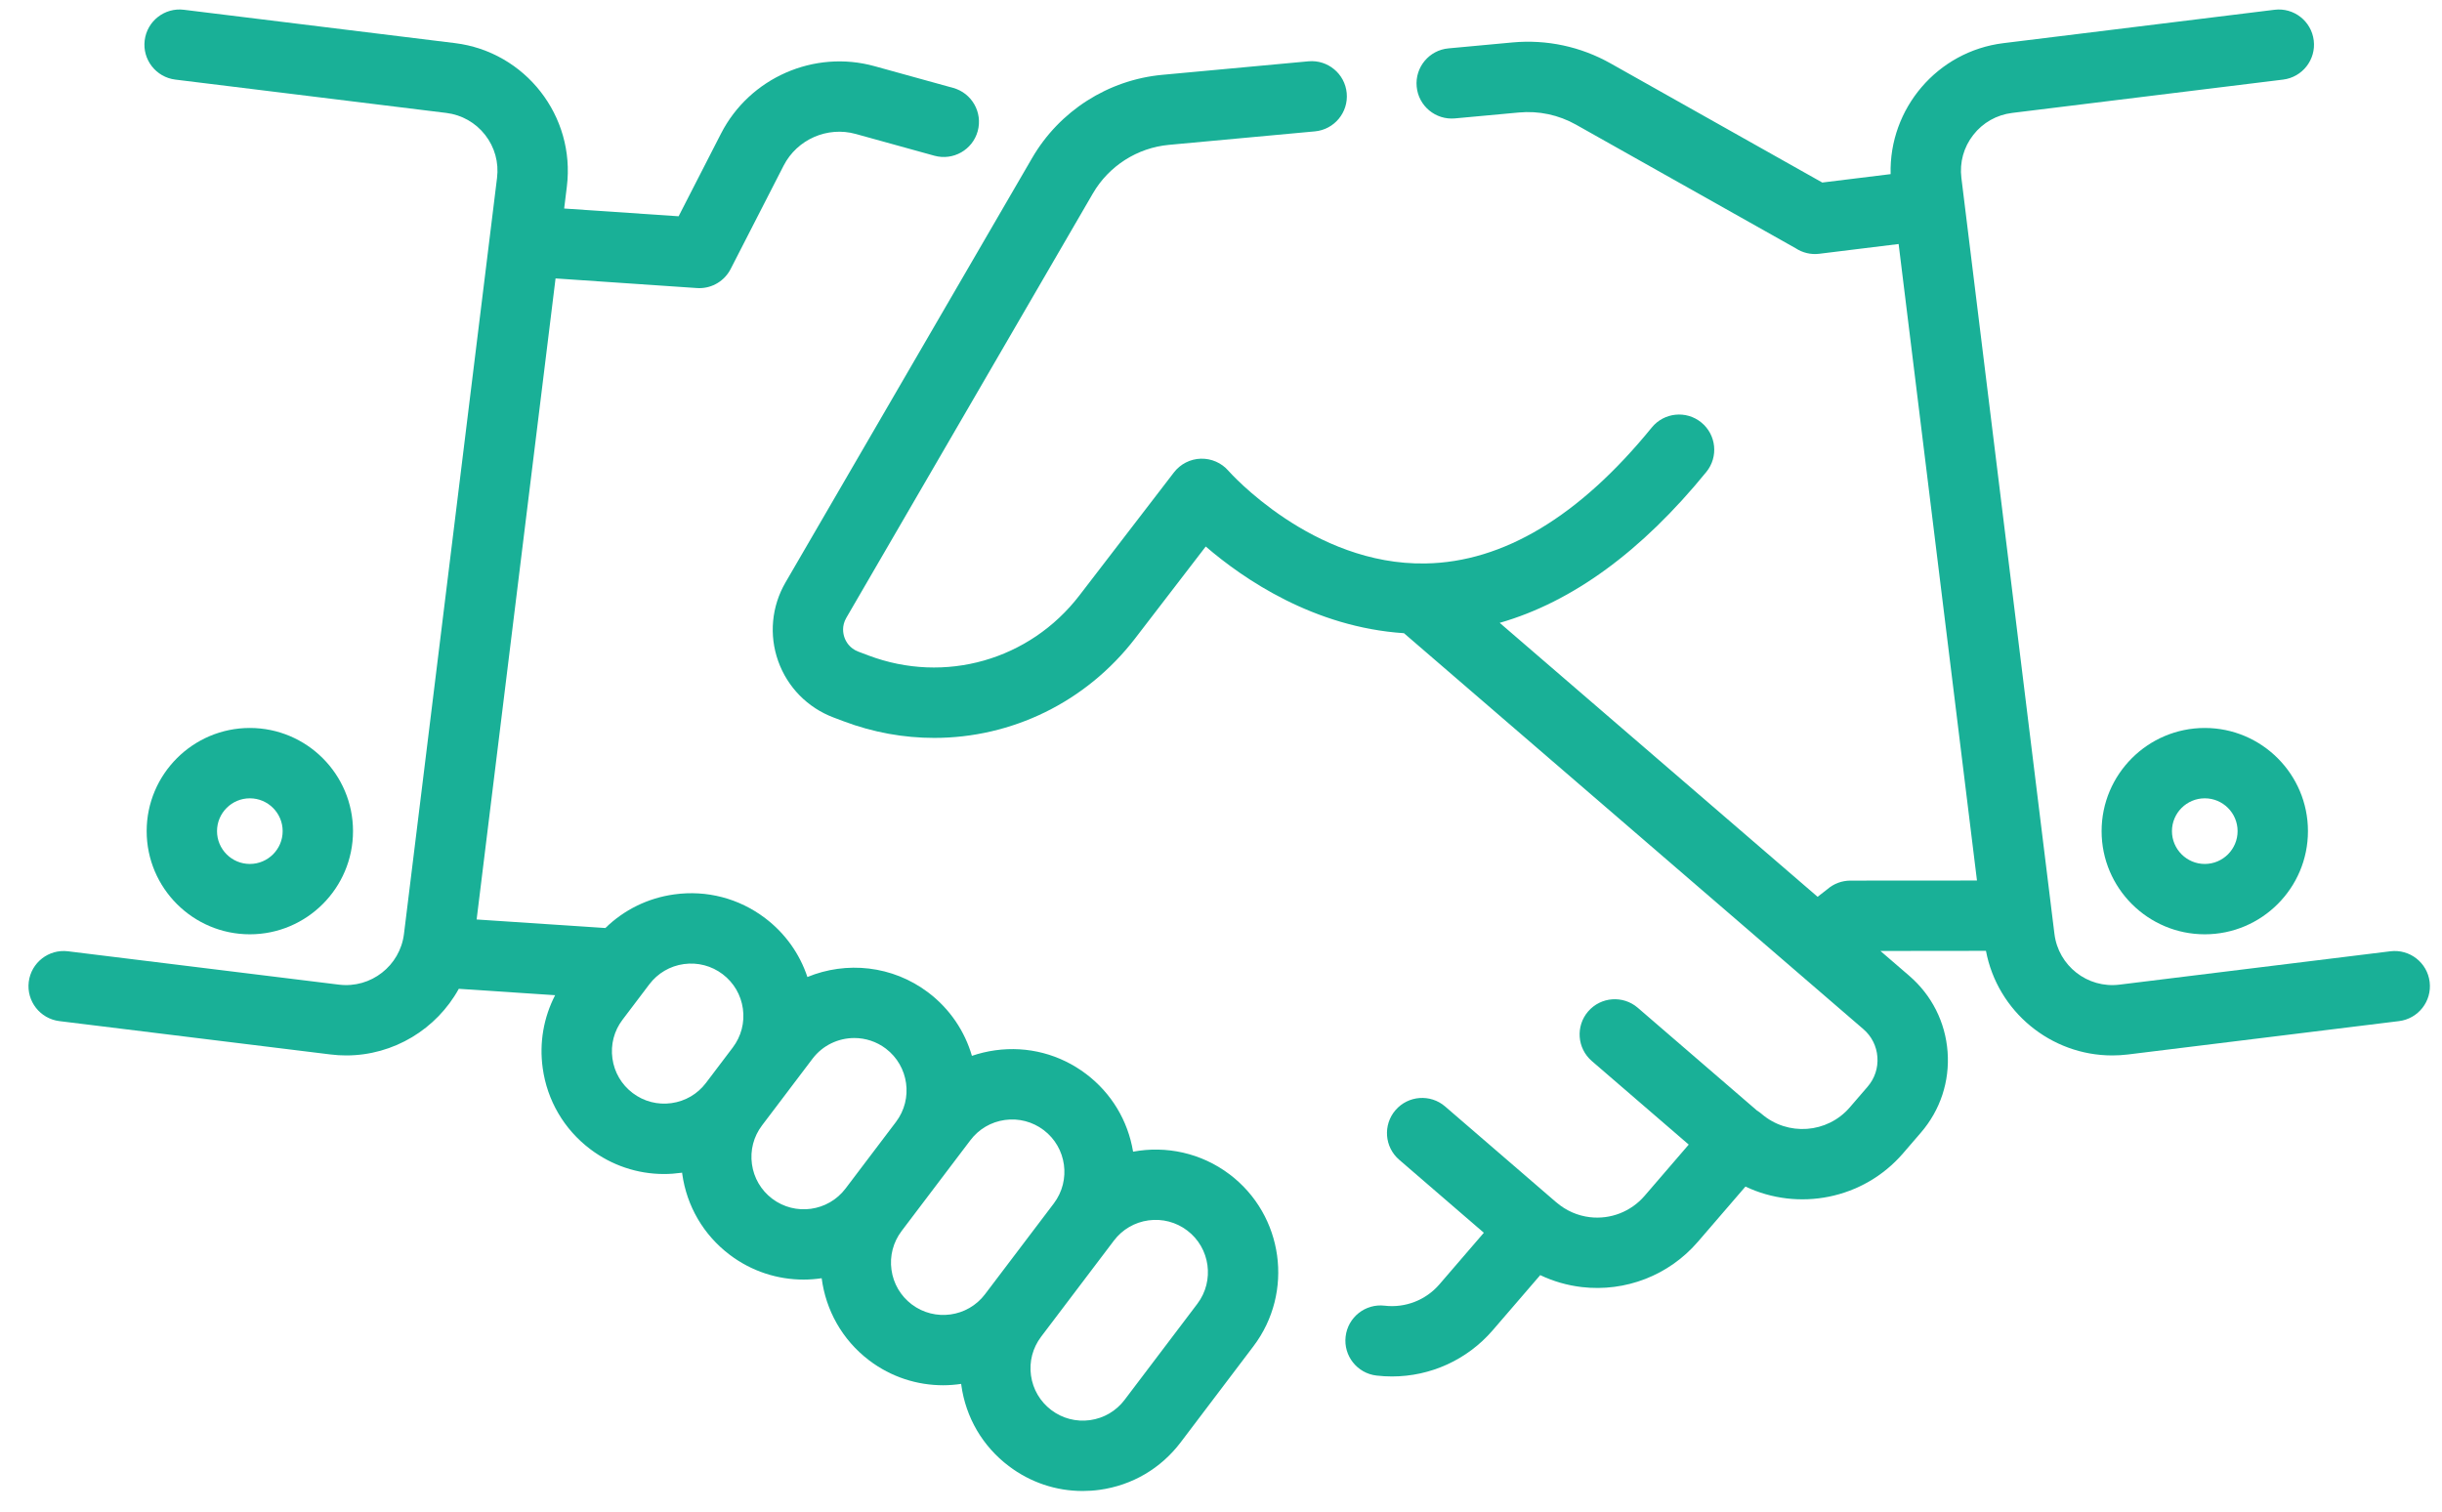
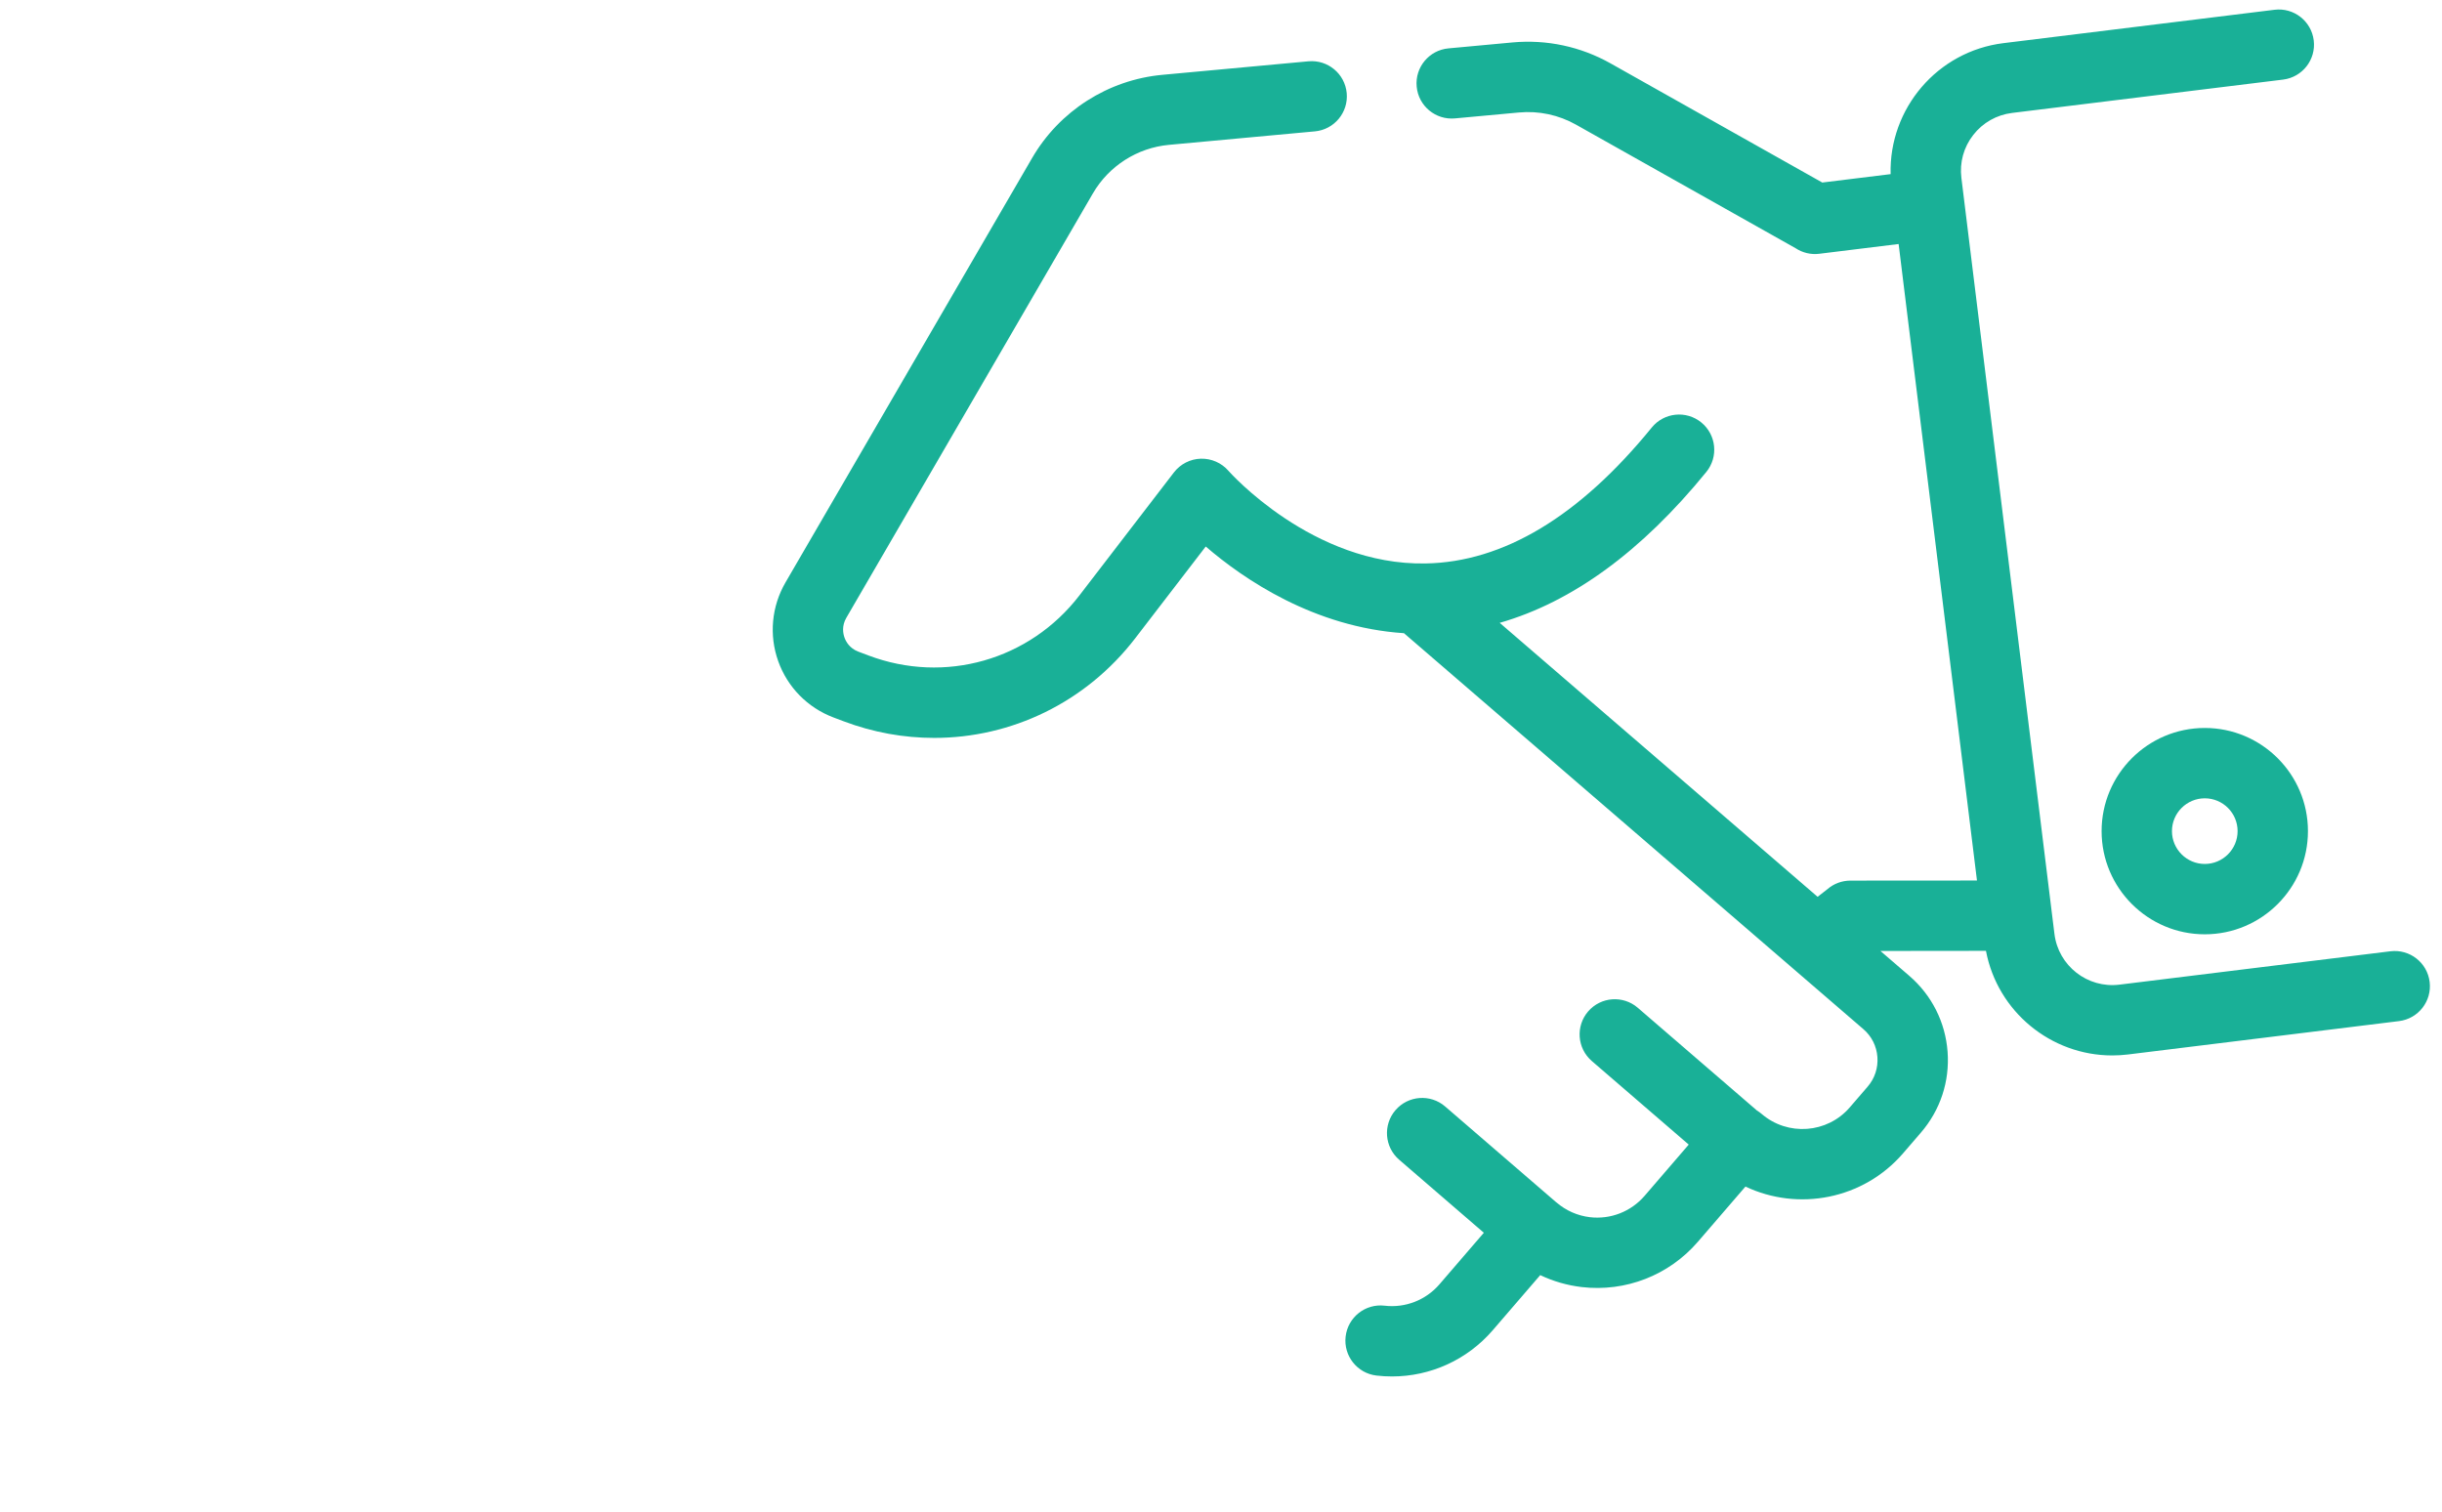
<svg xmlns="http://www.w3.org/2000/svg" width="84" height="52" viewBox="0 0 84 52" fill="none">
-   <path d="M42.299 40.4C41.314 39.654 40.104 39.407 38.976 39.618C38.798 38.548 38.229 37.603 37.362 36.946C36.463 36.265 35.353 35.976 34.236 36.13C33.96 36.168 33.691 36.233 33.432 36.321C33.188 35.482 32.681 34.711 31.932 34.143C30.698 33.208 29.111 33.058 27.773 33.609C27.507 32.807 27.006 32.104 26.318 31.583C25.42 30.902 24.309 30.613 23.193 30.767C22.287 30.892 21.466 31.297 20.824 31.924L16.395 31.63L19.11 9.578L23.974 9.909C24.002 9.911 24.029 9.912 24.056 9.912C24.508 9.912 24.925 9.659 25.133 9.253L26.956 5.696C27.418 4.796 28.46 4.338 29.435 4.608L32.142 5.357C32.786 5.534 33.453 5.157 33.631 4.513C33.809 3.869 33.431 3.202 32.787 3.024L30.081 2.276C28.006 1.701 25.786 2.675 24.803 4.592L23.343 7.44L19.406 7.173L19.499 6.415C19.797 3.993 18.07 1.781 15.649 1.483L6.325 0.336C5.661 0.254 5.058 0.726 4.977 1.389C4.895 2.052 5.367 2.656 6.03 2.738L15.353 3.885C15.884 3.951 16.358 4.219 16.688 4.641C17.017 5.063 17.163 5.588 17.097 6.12L13.896 32.127C13.761 33.224 12.758 34.006 11.661 33.872L2.338 32.724C1.674 32.643 1.071 33.114 0.989 33.777C0.908 34.44 1.379 35.044 2.042 35.126L11.366 36.273C11.548 36.296 11.73 36.307 11.909 36.307C13.544 36.307 15.018 35.399 15.782 34.015L19.095 34.235C18.699 35.002 18.547 35.87 18.668 36.742C18.822 37.858 19.402 38.848 20.301 39.529C21.042 40.09 21.926 40.386 22.84 40.386C23.034 40.386 23.23 40.372 23.426 40.345C23.439 40.343 23.451 40.341 23.463 40.339C23.465 40.352 23.466 40.364 23.467 40.377C23.622 41.493 24.201 42.483 25.1 43.164C25.861 43.74 26.755 44.018 27.643 44.018C27.851 44.018 28.059 44.001 28.264 43.971C28.404 45.056 28.961 46.087 29.9 46.799C30.661 47.375 31.555 47.653 32.443 47.653C32.65 47.653 32.857 47.636 33.062 47.606C33.064 47.619 33.065 47.633 33.067 47.646C33.221 48.763 33.801 49.753 34.7 50.433C35.441 50.995 36.325 51.29 37.239 51.29C37.433 51.29 37.629 51.277 37.825 51.25C38.942 51.096 39.931 50.516 40.612 49.617L43.115 46.312C44.52 44.457 44.154 41.805 42.299 40.4ZM23.095 37.948C22.619 38.014 22.145 37.89 21.762 37.6C21.379 37.31 21.131 36.887 21.066 36.411C21 35.934 21.123 35.461 21.414 35.078L22.335 33.861C22.626 33.477 23.048 33.23 23.524 33.164C24.001 33.099 24.474 33.222 24.858 33.512C25.241 33.803 25.488 34.225 25.554 34.701C25.62 35.178 25.496 35.651 25.206 36.034L24.284 37.252C23.994 37.635 23.572 37.882 23.095 37.948ZM26.561 41.235C26.178 40.944 25.931 40.522 25.865 40.046C25.799 39.569 25.923 39.096 26.213 38.713L27.135 37.496C27.135 37.496 27.135 37.495 27.135 37.495L27.949 36.42C28.303 35.954 28.841 35.708 29.387 35.708C29.765 35.708 30.147 35.827 30.471 36.072C31.262 36.672 31.419 37.803 30.82 38.594L29.084 40.887C28.484 41.678 27.353 41.834 26.561 41.235ZM31.361 44.87C30.978 44.579 30.731 44.157 30.665 43.681C30.599 43.205 30.723 42.731 31.013 42.348C31.013 42.348 31.013 42.348 31.013 42.347L32.749 40.055L33.379 39.224C33.669 38.84 34.091 38.593 34.568 38.527C35.044 38.462 35.517 38.585 35.901 38.875C36.692 39.474 36.848 40.605 36.25 41.397L33.883 44.521C33.883 44.521 33.883 44.521 33.883 44.522C33.283 45.313 32.153 45.469 31.361 44.87ZM41.186 44.851L38.683 48.156C38.393 48.539 37.97 48.787 37.494 48.853C37.017 48.918 36.544 48.795 36.161 48.505C35.778 48.214 35.53 47.792 35.464 47.316C35.398 46.839 35.522 46.366 35.813 45.982L38.178 42.859C38.179 42.858 38.179 42.857 38.18 42.857L38.316 42.677C38.606 42.294 39.028 42.047 39.505 41.981C39.981 41.916 40.455 42.039 40.838 42.329C41.629 42.928 41.785 44.06 41.186 44.851Z" fill="#19B097" />
  <path d="M83.575 33.777C83.494 33.114 82.89 32.643 82.226 32.724L72.903 33.872C71.805 34.007 70.804 33.224 70.669 32.127L70.573 31.351L70.551 31.171L67.468 6.12C67.402 5.588 67.547 5.063 67.877 4.641C68.206 4.219 68.681 3.951 69.212 3.885L78.535 2.738C79.198 2.656 79.67 2.052 79.588 1.389C79.507 0.726 78.903 0.255 78.24 0.336L68.916 1.484C66.638 1.764 64.974 3.74 65.034 5.99L62.683 6.279L55.403 2.182C54.372 1.601 53.203 1.352 52.023 1.46C52.02 1.46 52.018 1.461 52.016 1.461L49.824 1.664C49.159 1.725 48.669 2.314 48.731 2.98C48.792 3.645 49.381 4.134 50.047 4.073L52.245 3.87C52.932 3.806 53.614 3.952 54.215 4.29L61.764 8.538C62 8.694 62.287 8.766 62.578 8.73L65.309 8.394L67.312 24.663L68.004 30.29L63.649 30.293C63.358 30.294 63.078 30.398 62.859 30.588L62.522 30.85L51.587 21.426C54.086 20.707 56.468 18.969 58.695 16.234C59.117 15.716 59.039 14.954 58.521 14.532C58.003 14.11 57.24 14.188 56.818 14.706C54.329 17.763 51.712 19.337 49.038 19.383C45.144 19.456 42.283 16.227 42.257 16.197C42.019 15.922 41.67 15.77 41.306 15.779C40.943 15.789 40.603 15.963 40.381 16.251L37.131 20.481C35.418 22.71 32.501 23.541 29.871 22.547L29.524 22.416C29.219 22.301 29.095 22.063 29.048 21.931C29.002 21.799 28.947 21.536 29.111 21.254L37.594 6.652C38.143 5.708 39.12 5.084 40.208 4.983L45.231 4.519C45.896 4.457 46.386 3.868 46.324 3.202C46.263 2.537 45.673 2.048 45.008 2.109L39.985 2.574C38.119 2.746 36.443 3.816 35.502 5.437L27.018 20.039C26.541 20.861 26.449 21.846 26.768 22.742C27.087 23.638 27.779 24.344 28.669 24.68L29.016 24.811C30.039 25.198 31.094 25.384 32.135 25.384C34.789 25.384 37.349 24.169 39.05 21.956L41.475 18.8C42.775 19.92 45.199 21.578 48.294 21.782L64.096 35.402C64.38 35.646 64.552 35.987 64.579 36.361C64.607 36.735 64.488 37.097 64.243 37.381L63.627 38.096C62.854 38.992 61.494 39.091 60.596 38.318C60.546 38.275 60.493 38.237 60.438 38.204L56.336 34.667C55.83 34.231 55.066 34.287 54.629 34.793C54.193 35.299 54.249 36.063 54.756 36.5L58.089 39.374L56.569 41.139C56.101 41.681 55.398 41.955 54.688 41.871C54.264 41.821 53.866 41.645 53.538 41.363C53.533 41.358 53.526 41.354 53.52 41.349L49.709 38.062C49.203 37.626 48.439 37.683 48.002 38.189C47.566 38.695 47.623 39.459 48.129 39.895L51.041 42.407L49.512 44.183C49.044 44.725 48.34 44.999 47.63 44.916C46.966 44.837 46.365 45.312 46.287 45.976C46.209 46.64 46.684 47.241 47.347 47.319C47.527 47.34 47.705 47.35 47.883 47.35C49.205 47.35 50.469 46.778 51.345 45.763L52.981 43.864C53.427 44.077 53.908 44.216 54.406 44.275C55.916 44.452 57.409 43.87 58.402 42.719L60.04 40.818C61.851 41.677 64.088 41.265 65.46 39.676L66.076 38.961C66.743 38.187 67.069 37.2 66.993 36.181C66.917 35.163 66.449 34.235 65.676 33.569L64.683 32.713L68.313 32.709C68.709 34.8 70.549 36.307 72.655 36.307C72.835 36.307 73.016 36.296 73.199 36.274L82.522 35.126C83.185 35.044 83.657 34.441 83.575 33.777Z" fill="#19B097" />
  <path d="M75.84 25.042C73.883 25.042 72.291 26.634 72.291 28.591C72.291 30.548 73.883 32.14 75.84 32.14C77.797 32.14 79.389 30.548 79.389 28.591C79.389 26.634 77.797 25.042 75.84 25.042ZM75.84 29.72C75.218 29.72 74.711 29.213 74.711 28.591C74.711 27.968 75.218 27.462 75.84 27.462C76.463 27.462 76.969 27.968 76.969 28.591C76.969 29.213 76.463 29.72 75.84 29.72Z" fill="#19B097" />
-   <path d="M12.143 28.591C12.143 26.634 10.551 25.042 8.594 25.042C6.637 25.042 5.045 26.634 5.045 28.591C5.045 30.548 6.637 32.14 8.594 32.14C10.551 32.14 12.143 30.548 12.143 28.591ZM7.465 28.591C7.465 27.968 7.971 27.462 8.594 27.462C9.217 27.462 9.723 27.968 9.723 28.591C9.723 29.214 9.217 29.72 8.594 29.72C7.971 29.72 7.465 29.214 7.465 28.591Z" fill="#19B097" />
</svg>